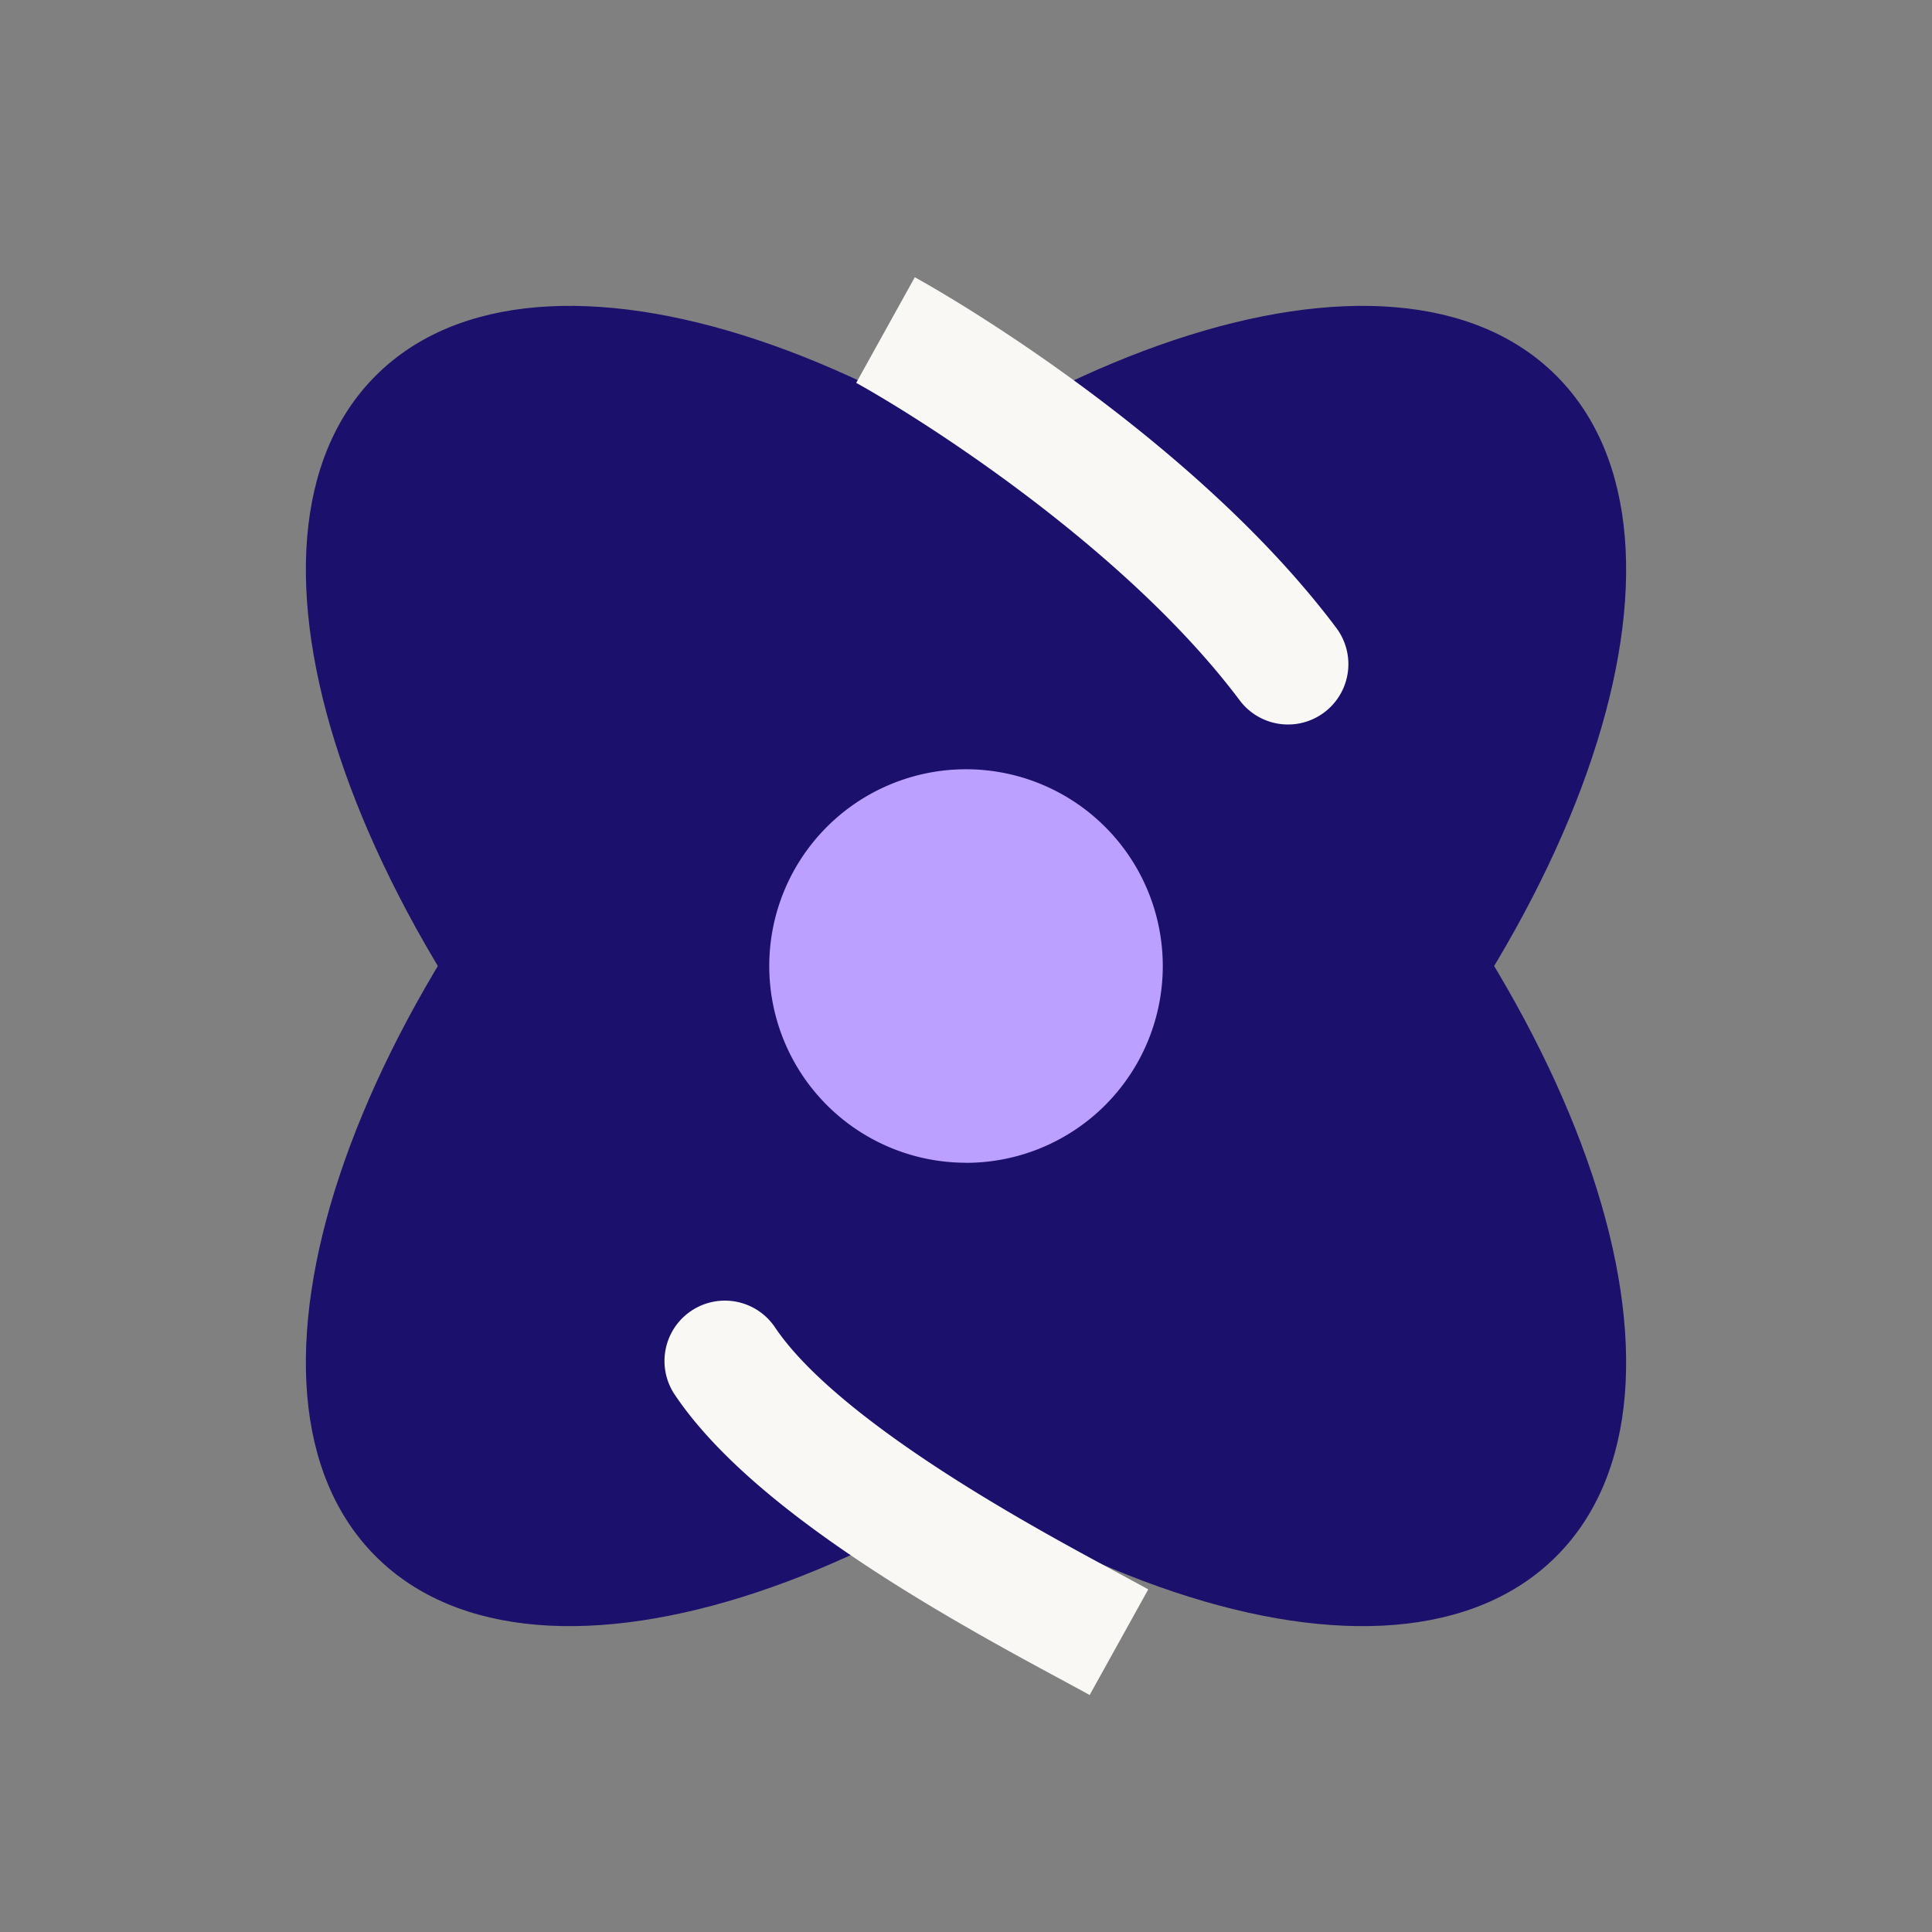
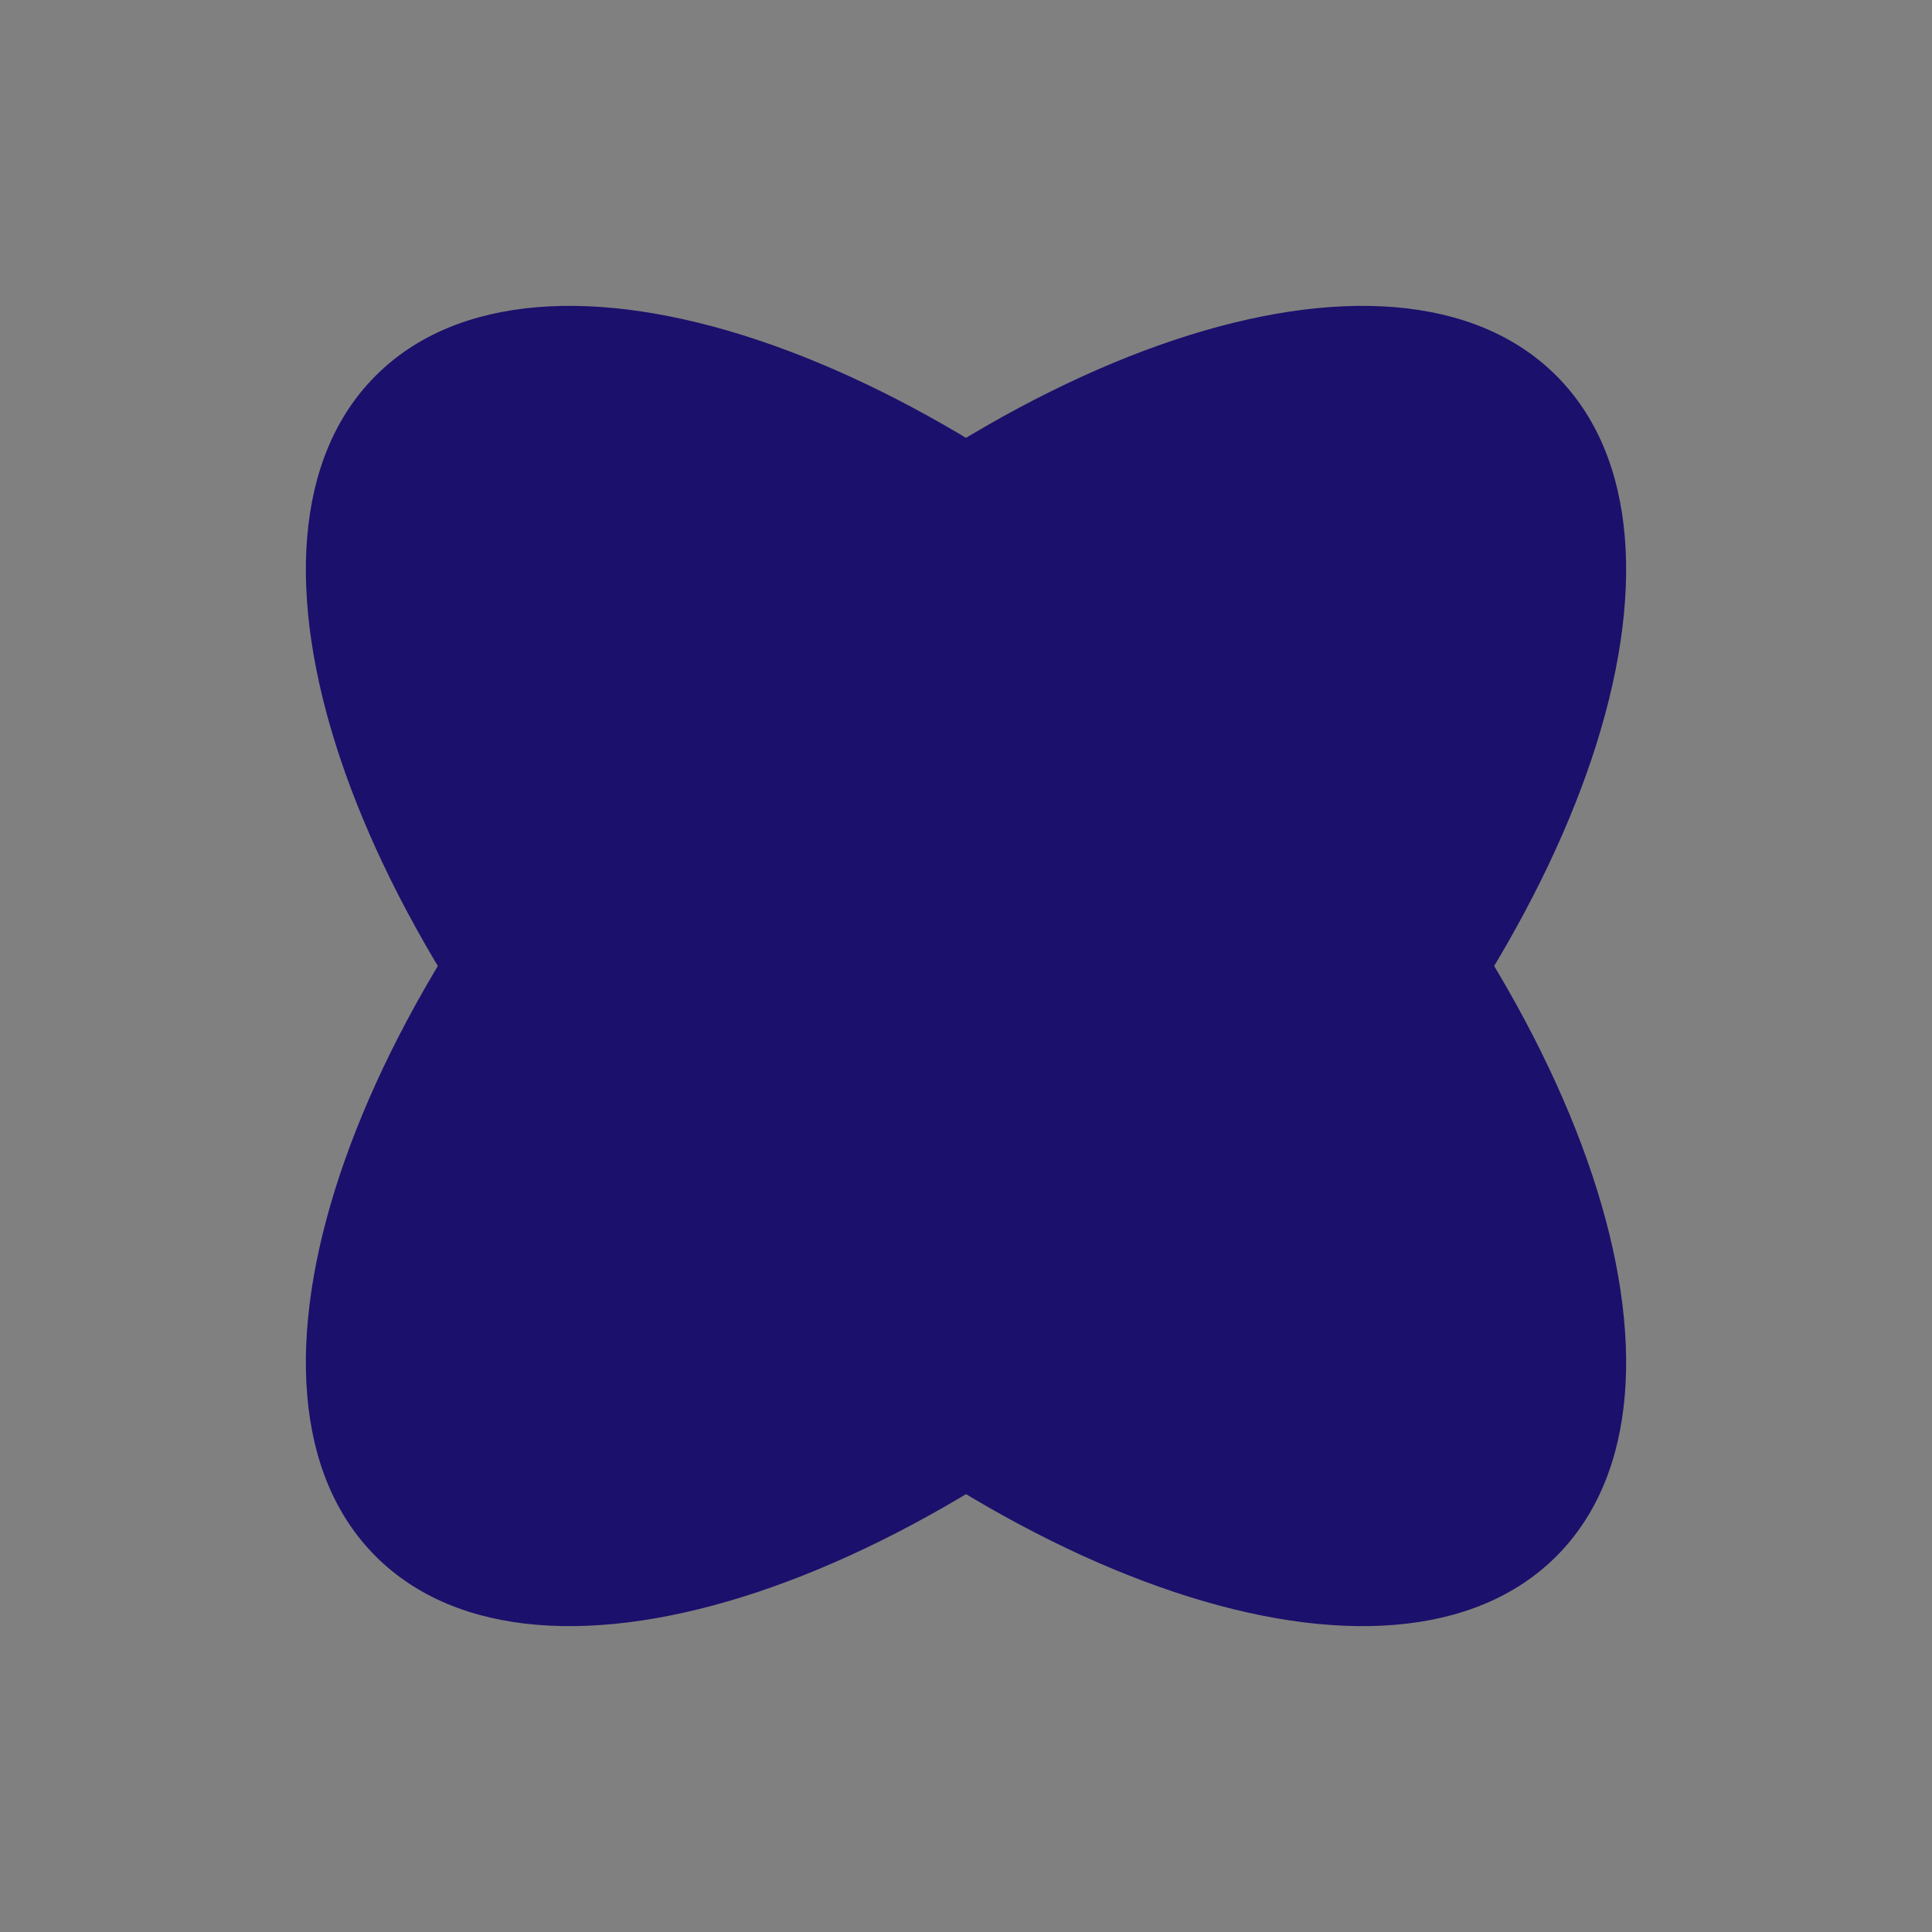
<svg xmlns="http://www.w3.org/2000/svg" width="24" height="24" fill="none">
  <rect width="100%" height="100%" fill="#808080" stroke="none" />
  <path fill="#1B106C" d="M4.667 19.333c-2.025-2.025-.384-6.95 3.666-11s8.975-5.691 11-3.666c2.025 2.025.384 6.95-3.666 11s-8.975 5.691-11 3.666z" />
  <path fill="#1B106C" d="M19.333 19.333c-2.025 2.025-6.95.384-11-3.666s-5.691-8.975-3.666-11c2.025-2.025 6.95-.384 11 3.666s5.691 8.975 3.666 11z" />
-   <path fill="#BBA0FF" d="M11.998 14.444a2.444 2.444 0 1 1 .004-4.888 2.444 2.444 0 0 1-.004 4.889z" />
-   <path fill="#F9F8F5" d="M9.624 16.484a.75.75 0 0 0-1.248.832l1.248-.832zm4.64 3.26c-.477-.265-1.412-.743-2.375-1.353-.986-.624-1.861-1.302-2.265-1.907l-1.248.832c.596.895 1.721 1.717 2.71 2.343 1.012.64 2.027 1.162 2.45 1.397l.728-1.312zM15.4 8.7a.75.75 0 1 0 1.2-.9l-1.2.9zm-4.764-3.944c.875.486 3.361 2.074 4.764 3.944l1.2-.9c-1.597-2.13-4.31-3.842-5.236-4.356l-.728 1.312z" />
+   <path fill="#BBA0FF" d="M11.998 14.444z" />
</svg>